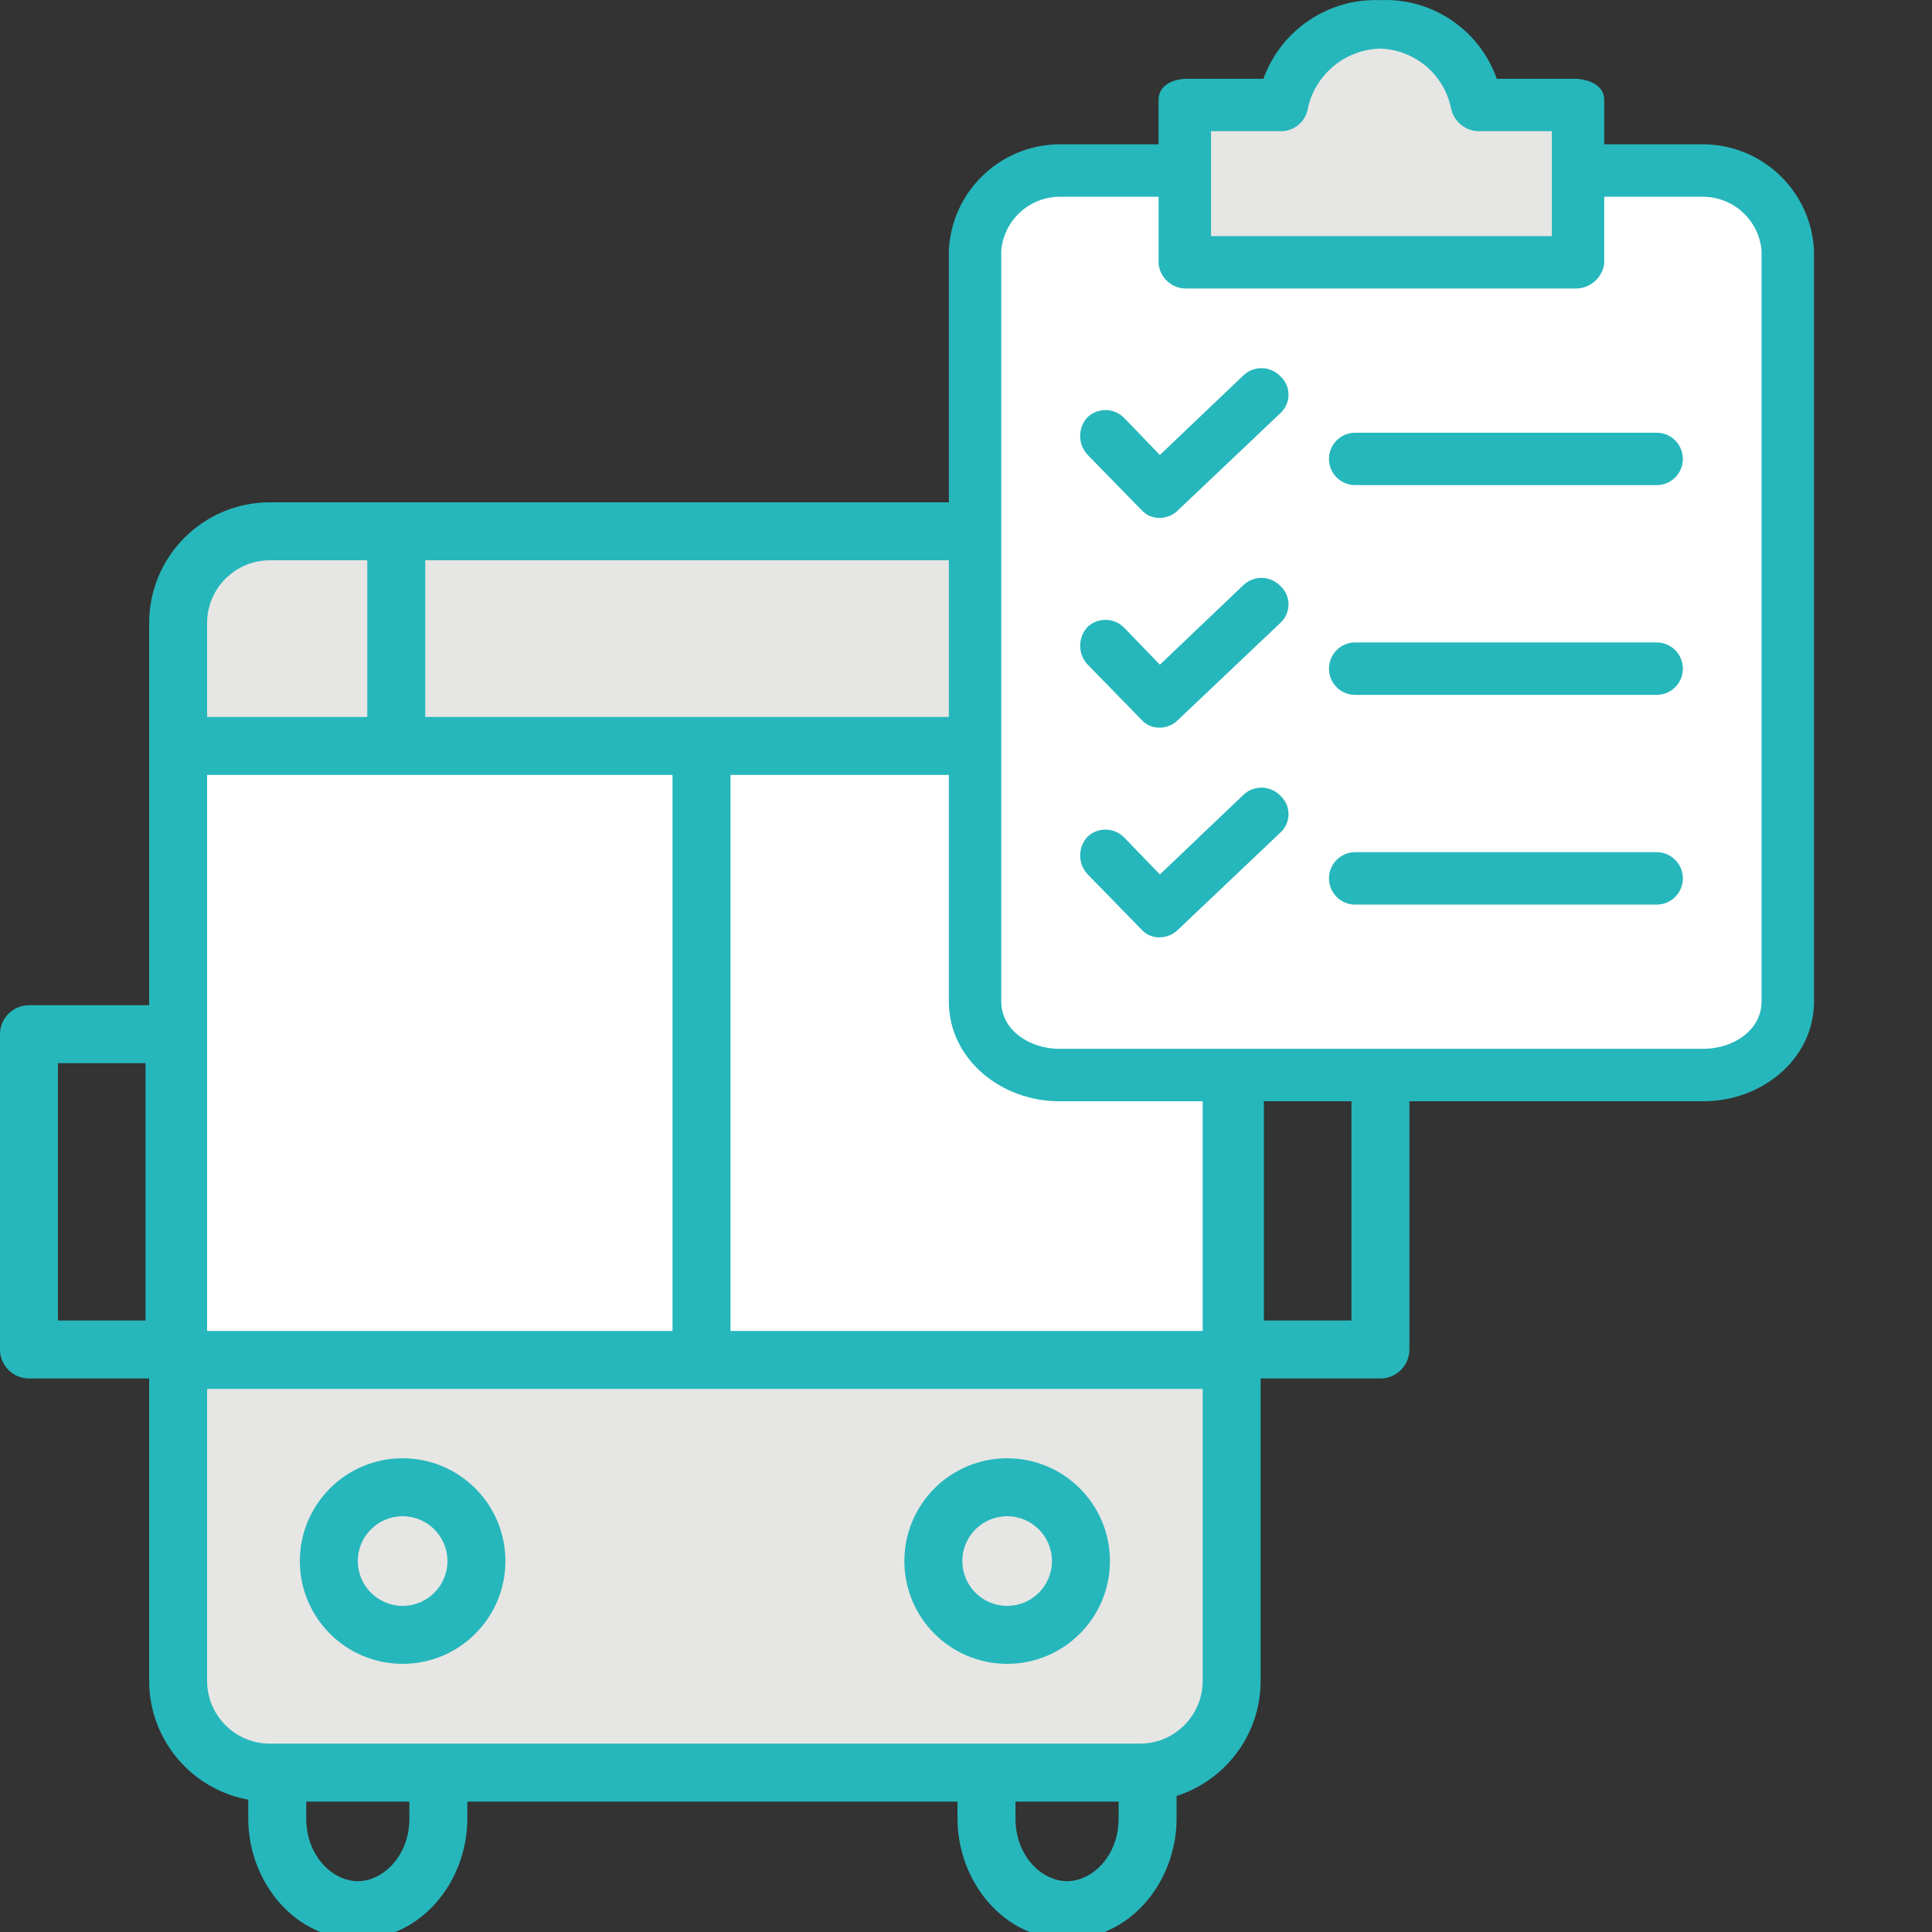
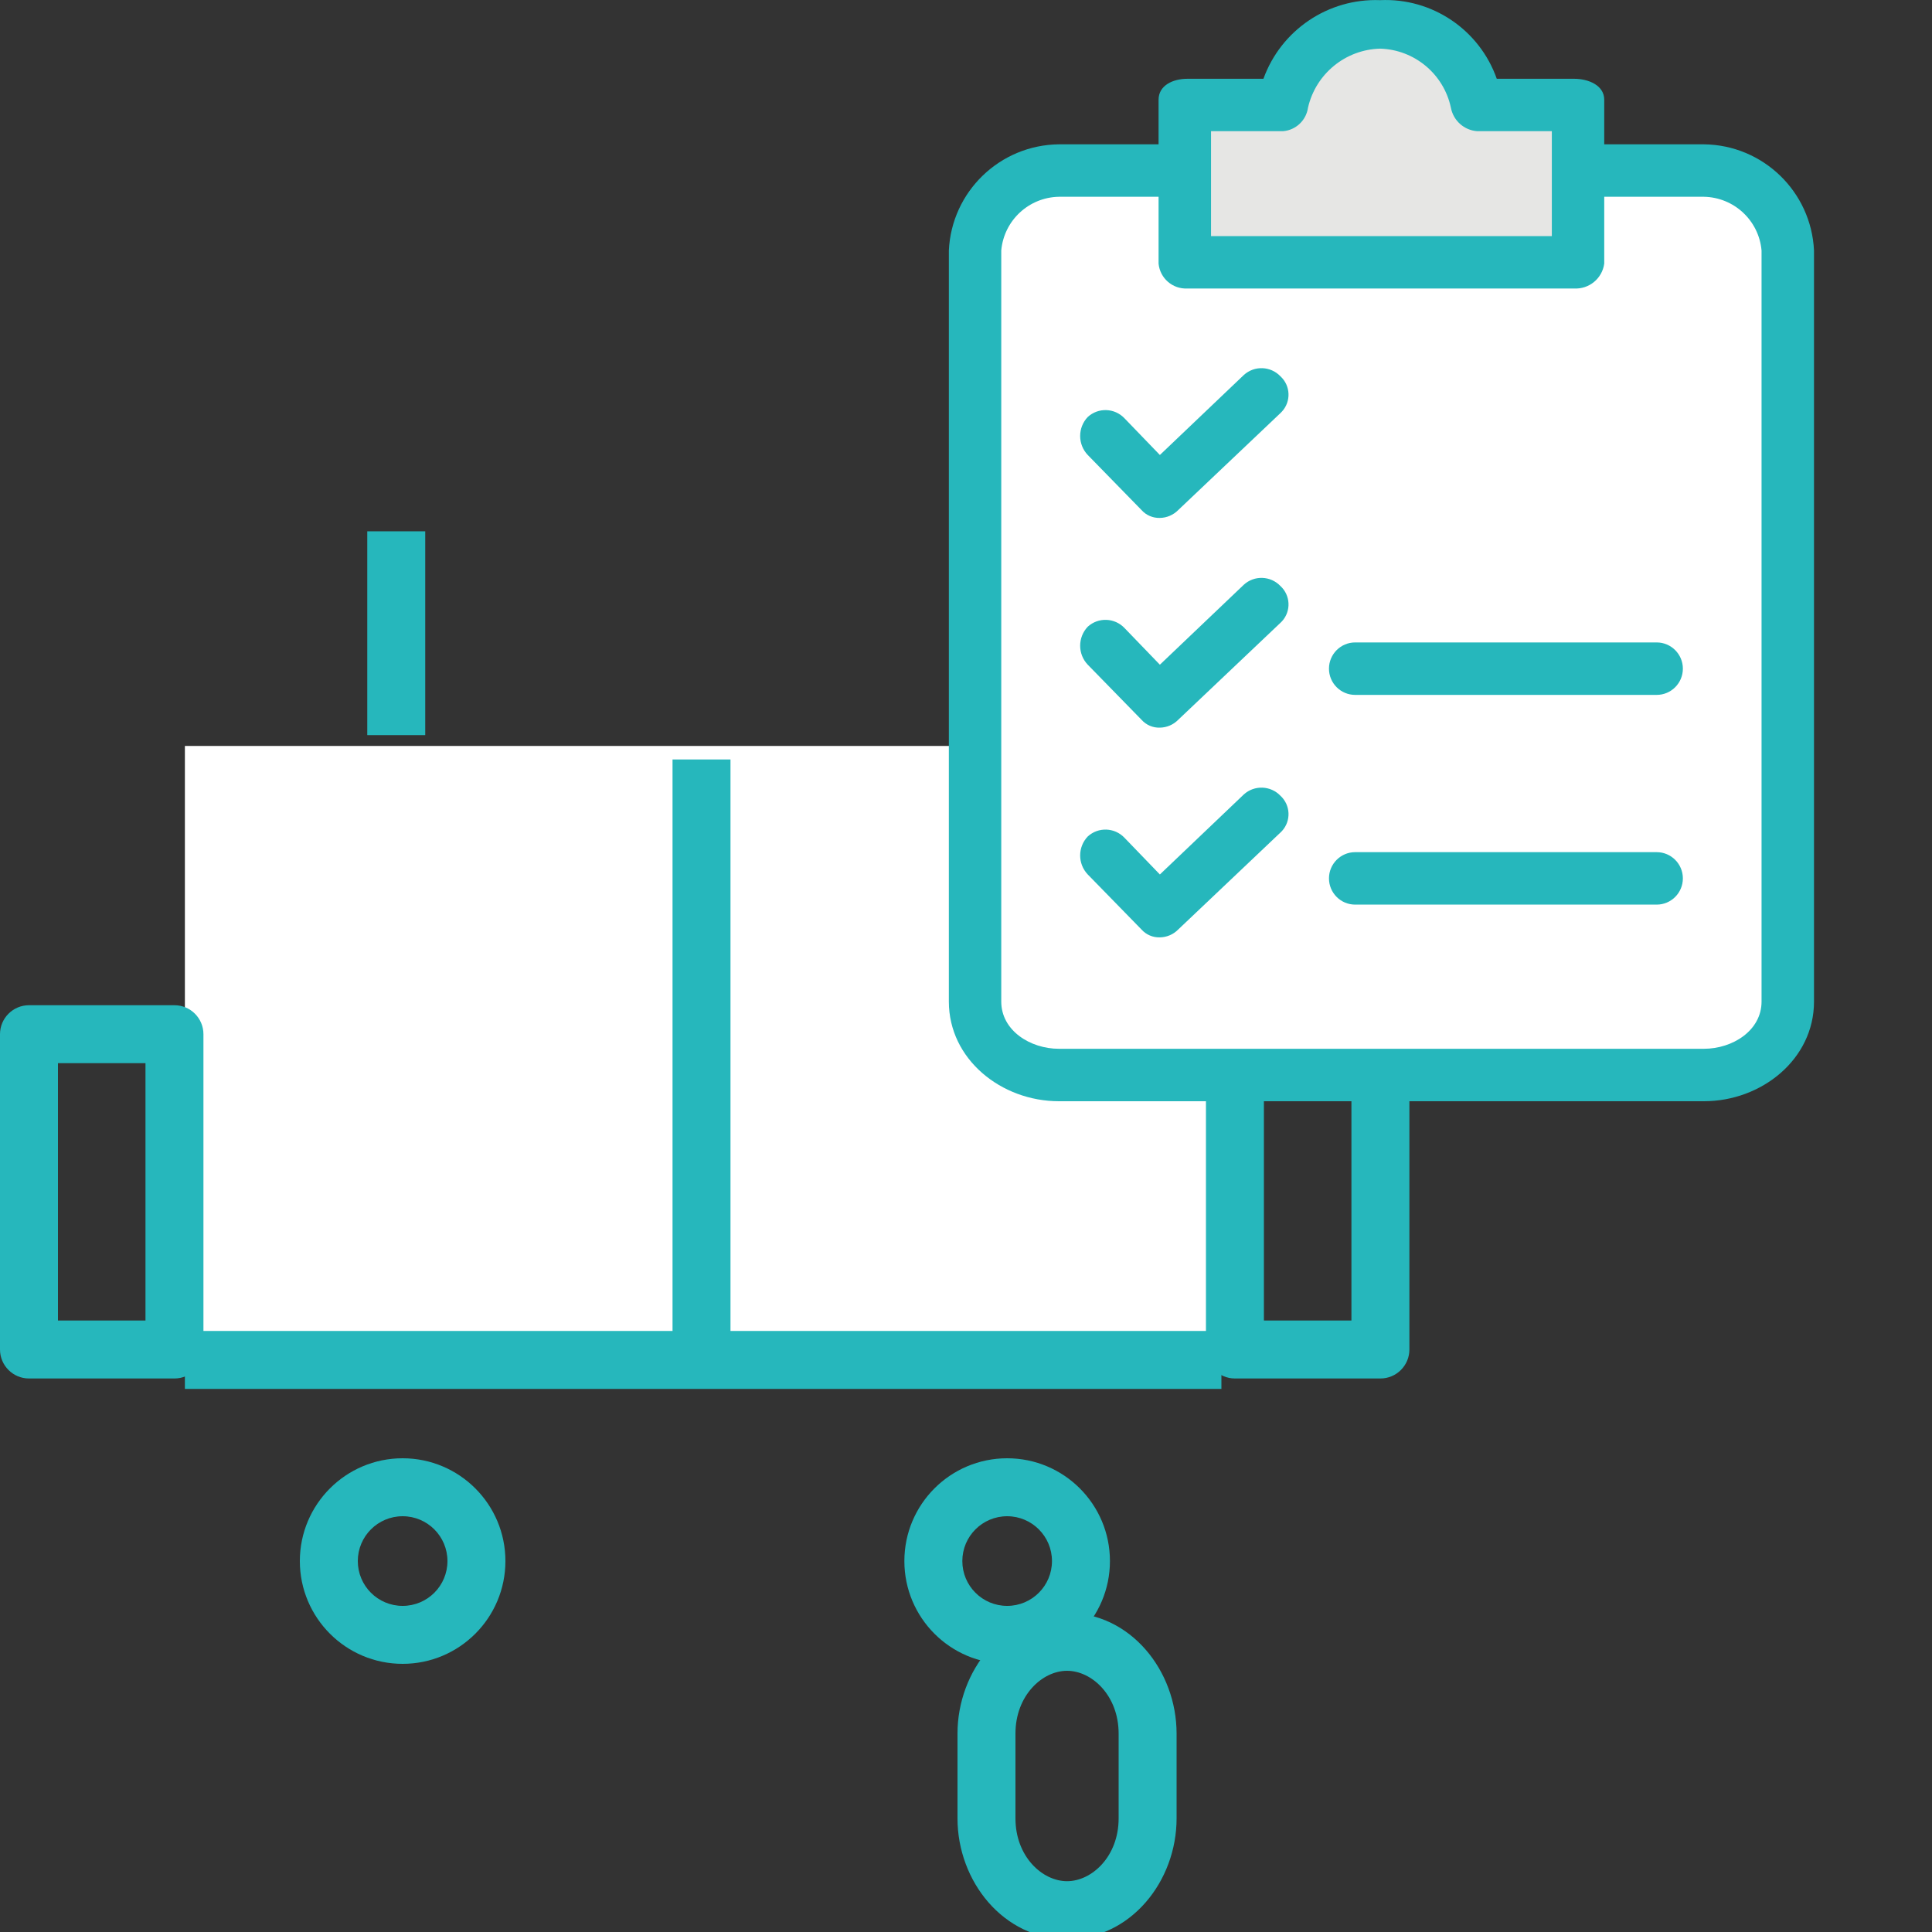
<svg xmlns="http://www.w3.org/2000/svg" width="40" height="40" viewBox="0 0 40 40" fill="none">
  <rect x="0" y="0" width="40" height="40" fill="#333333" stroke="none" />
  <g clip-path="url(#clip0_2571_10199)">
    <g clip-path="url(#clip1_2571_10199)">
-       <path fill-rule="evenodd" clip-rule="evenodd" d="M7.408 34.592C6.894 34.592 6.34 35.104 6.34 35.892V37.648C6.34 38.436 6.894 38.948 7.408 38.948C7.921 38.948 8.476 38.436 8.476 37.648V35.892C8.476 35.104 7.921 34.592 7.408 34.592ZM5.14 35.892C5.14 34.592 6.089 33.392 7.408 33.392C8.726 33.392 9.676 34.592 9.676 35.892V37.648C9.676 38.948 8.726 40.148 7.408 40.148C6.089 40.148 5.14 38.948 5.14 37.648V35.892Z" fill="#26B7BC" />
      <path fill-rule="evenodd" clip-rule="evenodd" d="M22.092 34.592C21.578 34.592 21.024 35.104 21.024 35.892V37.648C21.024 38.436 21.578 38.948 22.092 38.948C22.606 38.948 23.16 38.436 23.16 37.648V35.892C23.16 35.104 22.606 34.592 22.092 34.592ZM19.824 35.892C19.824 34.592 20.774 33.392 22.092 33.392C23.41 33.392 24.36 34.592 24.36 35.892V37.648C24.36 38.948 23.41 40.148 22.092 40.148C20.774 40.148 19.824 38.948 19.824 37.648V35.892Z" fill="#26B7BC" />
-       <path d="M23.5 11H5.688C4.583 11 3.688 11.895 3.688 13V34.7C3.688 35.805 4.583 36.7 5.688 36.7H23.5C24.604 36.7 25.5 35.805 25.5 34.7V13C25.5 11.895 24.604 11 23.5 11Z" fill="#E6E6E4" />
      <path d="M25.292 15.444H3.828V28.156H25.292V15.444Z" fill="white" />
-       <path fill-rule="evenodd" clip-rule="evenodd" d="M5.588 11.6C4.87 11.6 4.288 12.182 4.288 12.9V34.8C4.288 35.518 4.87 36.1 5.588 36.1H23.6C24.318 36.1 24.9 35.518 24.9 34.8V12.9C24.9 12.182 24.318 11.6 23.6 11.6H5.588ZM3.088 12.9C3.088 11.519 4.207 10.4 5.588 10.4H23.6C24.981 10.4 26.1 11.519 26.1 12.9V34.8C26.1 36.181 24.981 37.3 23.6 37.3H5.588C4.207 37.3 3.088 36.181 3.088 34.8V12.9Z" fill="#26B7BC" />
-       <path fill-rule="evenodd" clip-rule="evenodd" d="M25.288 16.044H3.828V14.844H25.288V16.044Z" fill="#26B7BC" />
+       <path fill-rule="evenodd" clip-rule="evenodd" d="M25.288 16.044H3.828H25.288V16.044Z" fill="#26B7BC" />
      <path fill-rule="evenodd" clip-rule="evenodd" d="M25.288 28.756H3.828V27.556H25.288V28.756Z" fill="#26B7BC" />
      <path fill-rule="evenodd" clip-rule="evenodd" d="M13.924 27.74V15.724H15.124V27.74H13.924Z" fill="#26B7BC" />
      <path fill-rule="evenodd" clip-rule="evenodd" d="M0 21.412C0 21.081 0.269 20.812 0.6 20.812H3.612C3.943 20.812 4.212 21.081 4.212 21.412V27.94C4.212 28.271 3.943 28.54 3.612 28.54H0.6C0.269 28.54 0 28.271 0 27.94V21.412ZM1.2 22.012V27.34H3.012V22.012H1.2Z" fill="#26B7BC" />
      <path fill-rule="evenodd" clip-rule="evenodd" d="M24.968 21.412C24.968 21.081 25.236 20.812 25.568 20.812H28.58C28.911 20.812 29.18 21.081 29.18 21.412V27.94C29.18 28.271 28.911 28.54 28.58 28.54H25.568C25.236 28.54 24.968 28.271 24.968 27.94V21.412ZM26.168 22.012V27.34H27.98V22.012H26.168Z" fill="#26B7BC" />
      <path fill-rule="evenodd" clip-rule="evenodd" d="M8.336 31.392C7.823 31.392 7.408 31.808 7.408 32.32C7.408 32.833 7.823 33.248 8.336 33.248C8.849 33.248 9.264 32.833 9.264 32.32C9.264 31.808 8.849 31.392 8.336 31.392ZM6.208 32.32C6.208 31.145 7.161 30.192 8.336 30.192C9.511 30.192 10.464 31.145 10.464 32.32C10.464 33.495 9.511 34.448 8.336 34.448C7.161 34.448 6.208 33.495 6.208 32.32Z" fill="#26B7BC" />
      <path fill-rule="evenodd" clip-rule="evenodd" d="M20.852 31.392C20.339 31.392 19.924 31.808 19.924 32.32C19.924 32.833 20.339 33.248 20.852 33.248C21.364 33.248 21.78 32.833 21.78 32.32C21.78 31.808 21.364 31.392 20.852 31.392ZM18.724 32.32C18.724 31.145 19.676 30.192 20.852 30.192C22.027 30.192 22.98 31.145 22.98 32.32C22.98 33.495 22.027 34.448 20.852 34.448C19.676 34.448 18.724 33.495 18.724 32.32Z" fill="#26B7BC" />
      <path fill-rule="evenodd" clip-rule="evenodd" d="M7.604 15.22V11H8.804V15.22H7.604Z" fill="#26B7BC" />
-       <path fill-rule="evenodd" clip-rule="evenodd" d="M20.384 15.168V11.208H21.584V15.168H20.384Z" fill="#26B7BC" />
    </g>
    <g clip-path="url(#clip2_2571_10199)">
      <path d="M36.906 5.186V20.737C36.906 21.637 36.176 22.366 35.277 22.366H21.924C21.025 22.366 20.296 21.637 20.296 20.737V5.186C20.296 4.287 21.025 3.558 21.924 3.558H24.584V5.458H32.59V3.558H35.277C36.176 3.558 36.906 4.287 36.906 5.186Z" fill="white" />
      <path d="M32.59 3.558V5.458H24.584V2.065H26.565C26.769 1.118 27.605 0.441 28.573 0.437C29.546 0.43 30.387 1.112 30.582 2.065H32.59V3.558Z" fill="#E6E6E4" />
      <path d="M35.277 2.988H33.214V2.065C33.214 1.767 32.889 1.631 32.59 1.631H30.989C30.631 0.615 29.65 -0.047 28.574 0.003C27.5 -0.038 26.523 0.621 26.158 1.631H24.584C24.285 1.631 23.987 1.767 23.987 2.065V2.988H21.924C20.702 3.001 19.702 3.965 19.645 5.186V20.737C19.645 21.931 20.73 22.8 21.924 22.8H35.277C36.471 22.8 37.557 21.931 37.557 20.737V5.186C37.499 3.965 36.499 3.001 35.277 2.988ZM25.073 2.716H26.565C26.83 2.694 27.044 2.491 27.081 2.228C27.242 1.528 27.856 1.026 28.574 1.007C29.285 1.028 29.89 1.532 30.039 2.228C30.088 2.495 30.311 2.696 30.582 2.716H32.129V4.888H25.073V2.716ZM36.471 20.737C36.471 21.334 35.874 21.714 35.277 21.714H21.924C21.327 21.714 20.73 21.334 20.73 20.737V5.186C20.785 4.565 21.3 4.085 21.924 4.074H23.987V5.458C24.016 5.762 24.279 5.989 24.584 5.973H32.59C32.901 5.99 33.172 5.766 33.214 5.458V4.074H35.277C35.901 4.085 36.416 4.565 36.471 5.186L36.471 20.737Z" fill="#26B7BC" />
      <path d="M24.014 15.065C23.869 15.07 23.73 15.01 23.634 14.902L22.521 13.762C22.311 13.542 22.311 13.196 22.521 12.975C22.739 12.776 23.077 12.788 23.281 13.002L24.014 13.762L25.751 12.107C25.969 11.907 26.307 11.919 26.511 12.134C26.72 12.327 26.734 12.653 26.542 12.863C26.532 12.873 26.521 12.884 26.511 12.894L24.394 14.902C24.293 15.005 24.157 15.063 24.014 15.065Z" fill="#26B7BC" />
      <path d="M34.3 14.387H28.057C27.758 14.387 27.515 14.144 27.515 13.844C27.515 13.544 27.758 13.301 28.057 13.301H34.3C34.599 13.301 34.842 13.544 34.842 13.844C34.842 14.144 34.599 14.387 34.3 14.387Z" fill="#26B7BC" />
      <path d="M24.014 10.723C23.869 10.727 23.73 10.668 23.634 10.56L22.521 9.42C22.311 9.2 22.311 8.853 22.521 8.633C22.739 8.433 23.077 8.445 23.281 8.66L24.014 9.42L25.751 7.765C25.969 7.565 26.307 7.577 26.511 7.792C26.72 7.984 26.734 8.31 26.542 8.52C26.532 8.531 26.521 8.542 26.511 8.552L24.394 10.56C24.293 10.662 24.157 10.721 24.014 10.723Z" fill="#26B7BC" />
-       <path d="M34.3 10.044H28.057C27.758 10.044 27.515 9.801 27.515 9.502C27.515 9.202 27.758 8.959 28.057 8.959H34.3C34.599 8.959 34.842 9.202 34.842 9.502C34.842 9.801 34.599 10.044 34.3 10.044Z" fill="#26B7BC" />
      <path d="M24.014 19.407C23.869 19.412 23.73 19.352 23.634 19.245L22.521 18.105C22.311 17.884 22.311 17.538 22.521 17.318C22.739 17.118 23.077 17.13 23.281 17.345L24.014 18.105L25.751 16.449C25.969 16.25 26.307 16.262 26.511 16.476C26.72 16.669 26.734 16.995 26.542 17.205C26.532 17.216 26.521 17.226 26.511 17.236L24.394 19.244C24.293 19.347 24.157 19.405 24.014 19.407Z" fill="#26B7BC" />
      <path d="M34.3 18.729H28.057C27.758 18.729 27.515 18.486 27.515 18.186C27.515 17.886 27.758 17.643 28.057 17.643H34.3C34.599 17.643 34.842 17.886 34.842 18.186C34.842 18.486 34.599 18.729 34.3 18.729Z" fill="#26B7BC" />
    </g>
  </g>
  <defs>
    <clipPath id="clip0_2571_10199">
      <rect width="40" height="40" fill="white" />
    </clipPath>
    <clipPath id="clip1_2571_10199">
      <rect width="29.18" height="29.748" fill="white" transform="translate(0 10.4)" />
    </clipPath>
    <clipPath id="clip2_2571_10199">
      <rect width="22.8" height="22.8" fill="white" transform="translate(17.2)" />
    </clipPath>
  </defs>
</svg>